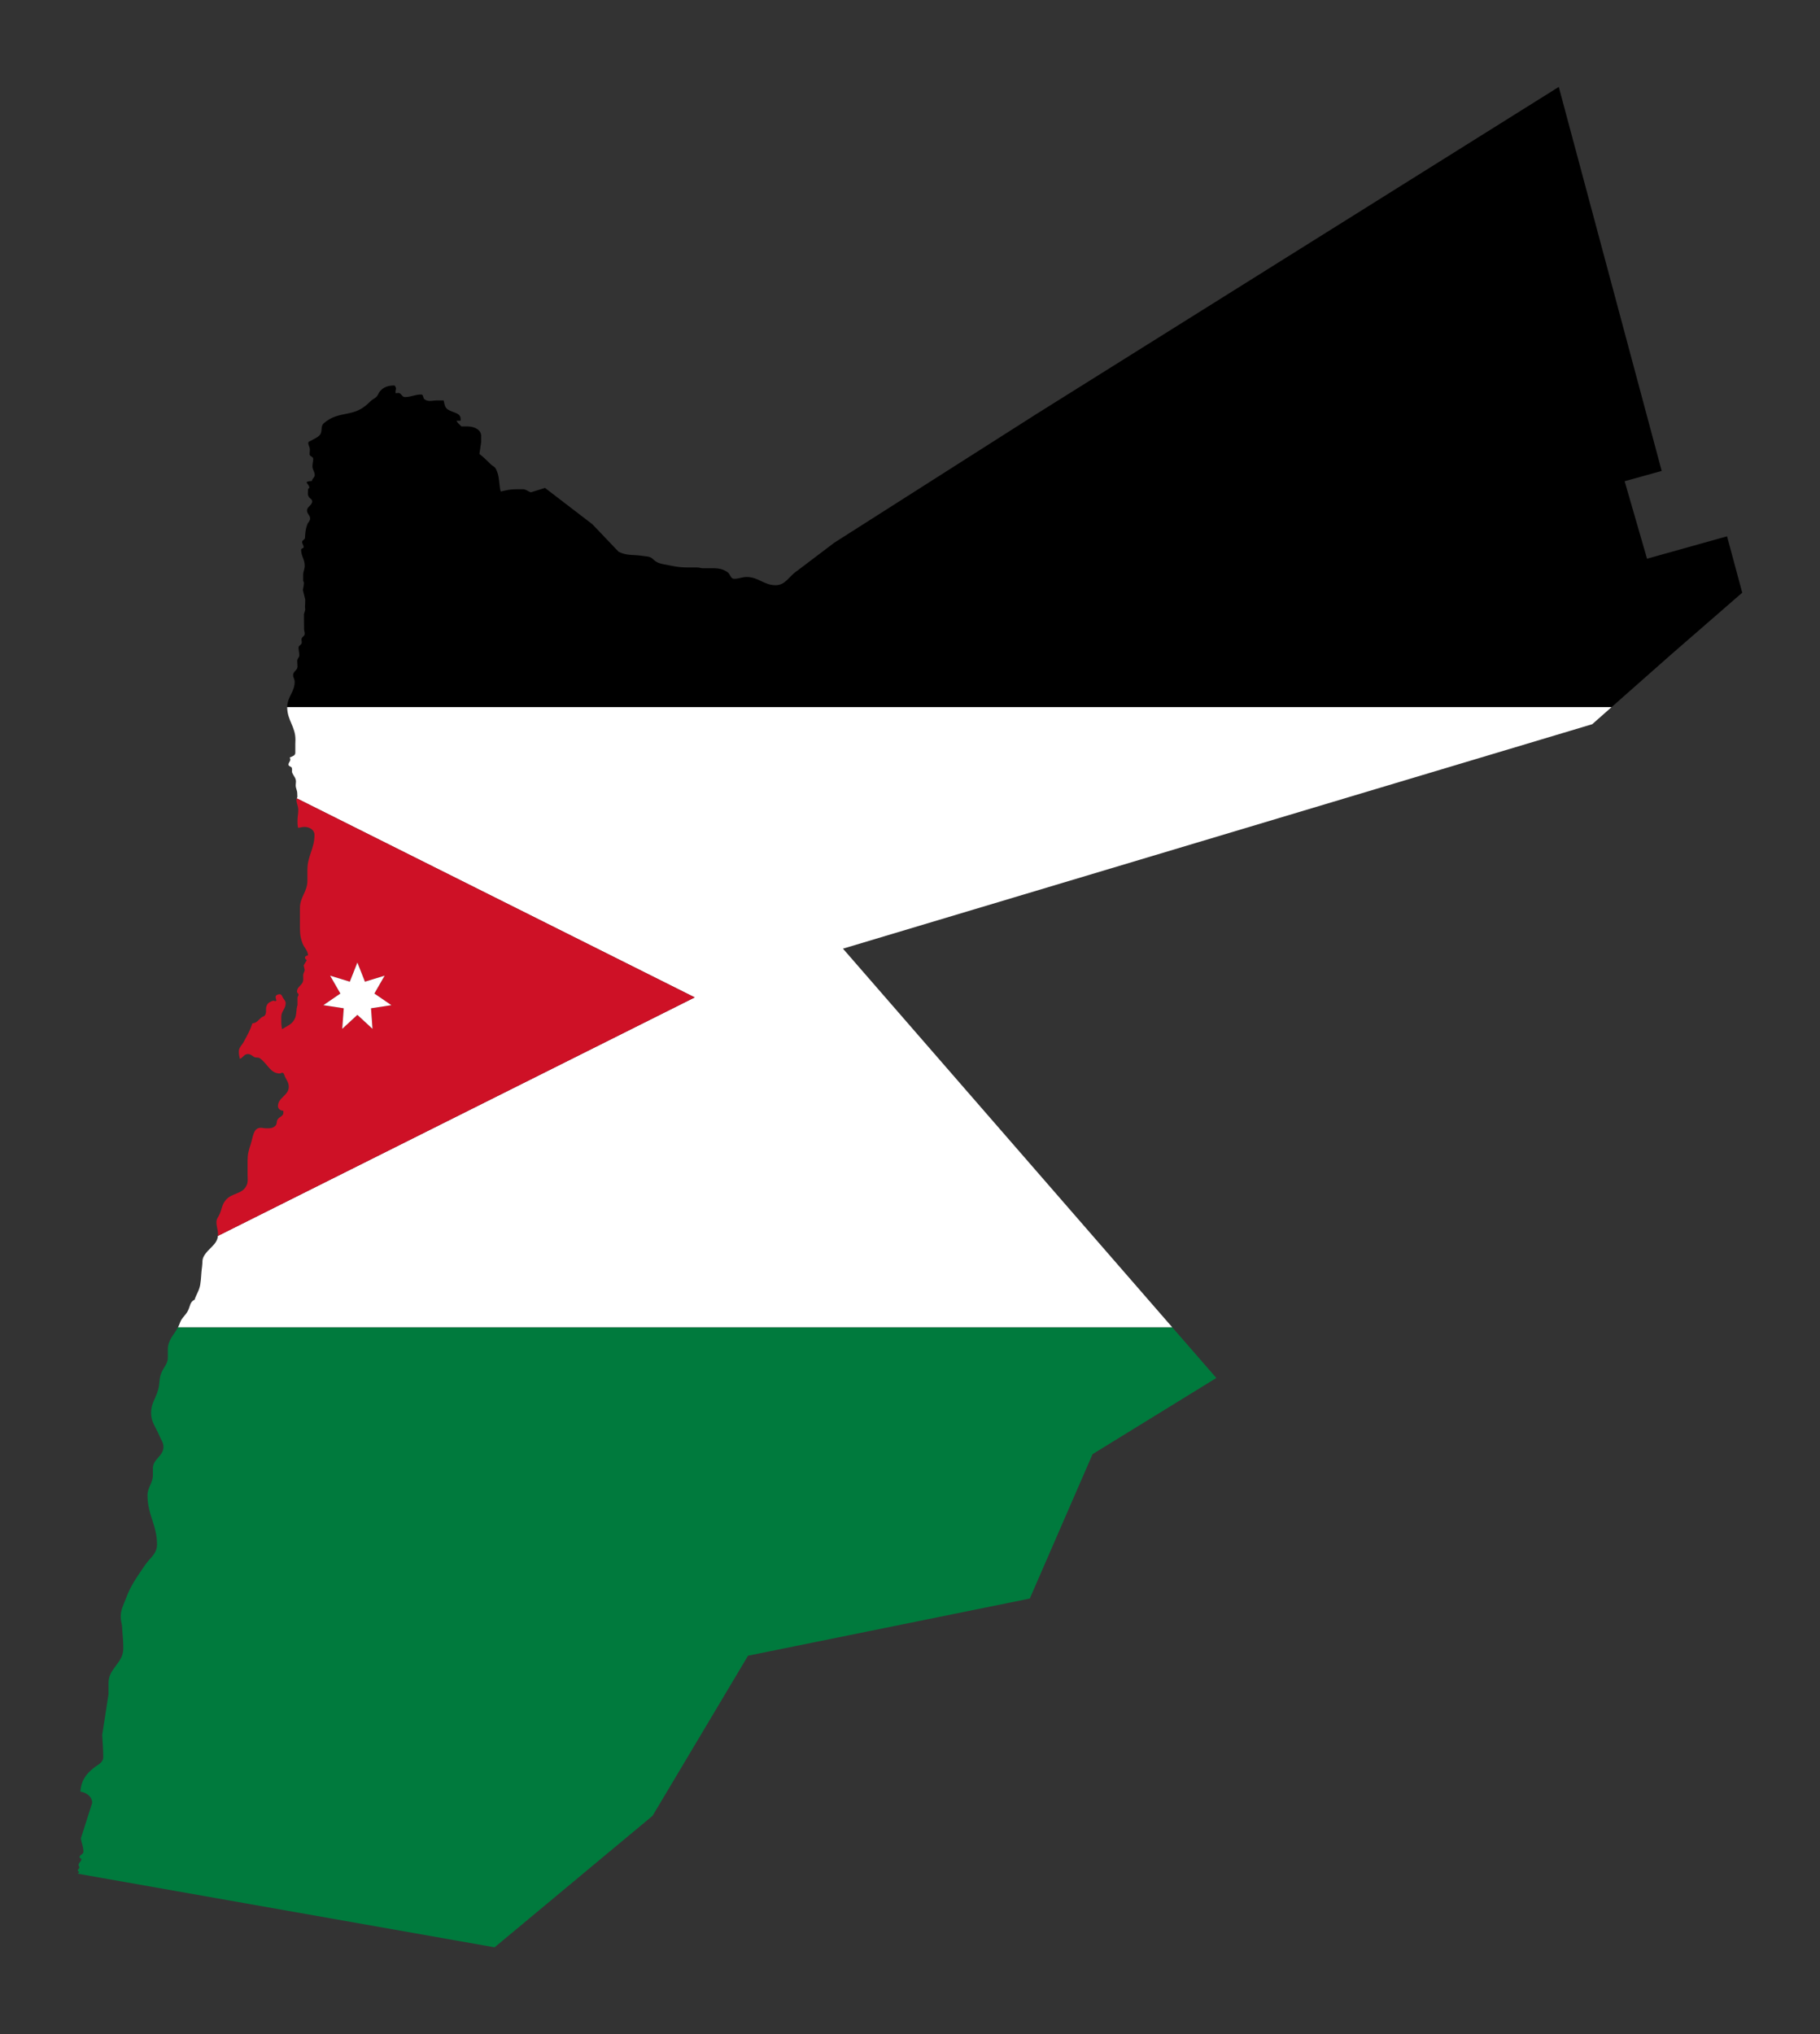
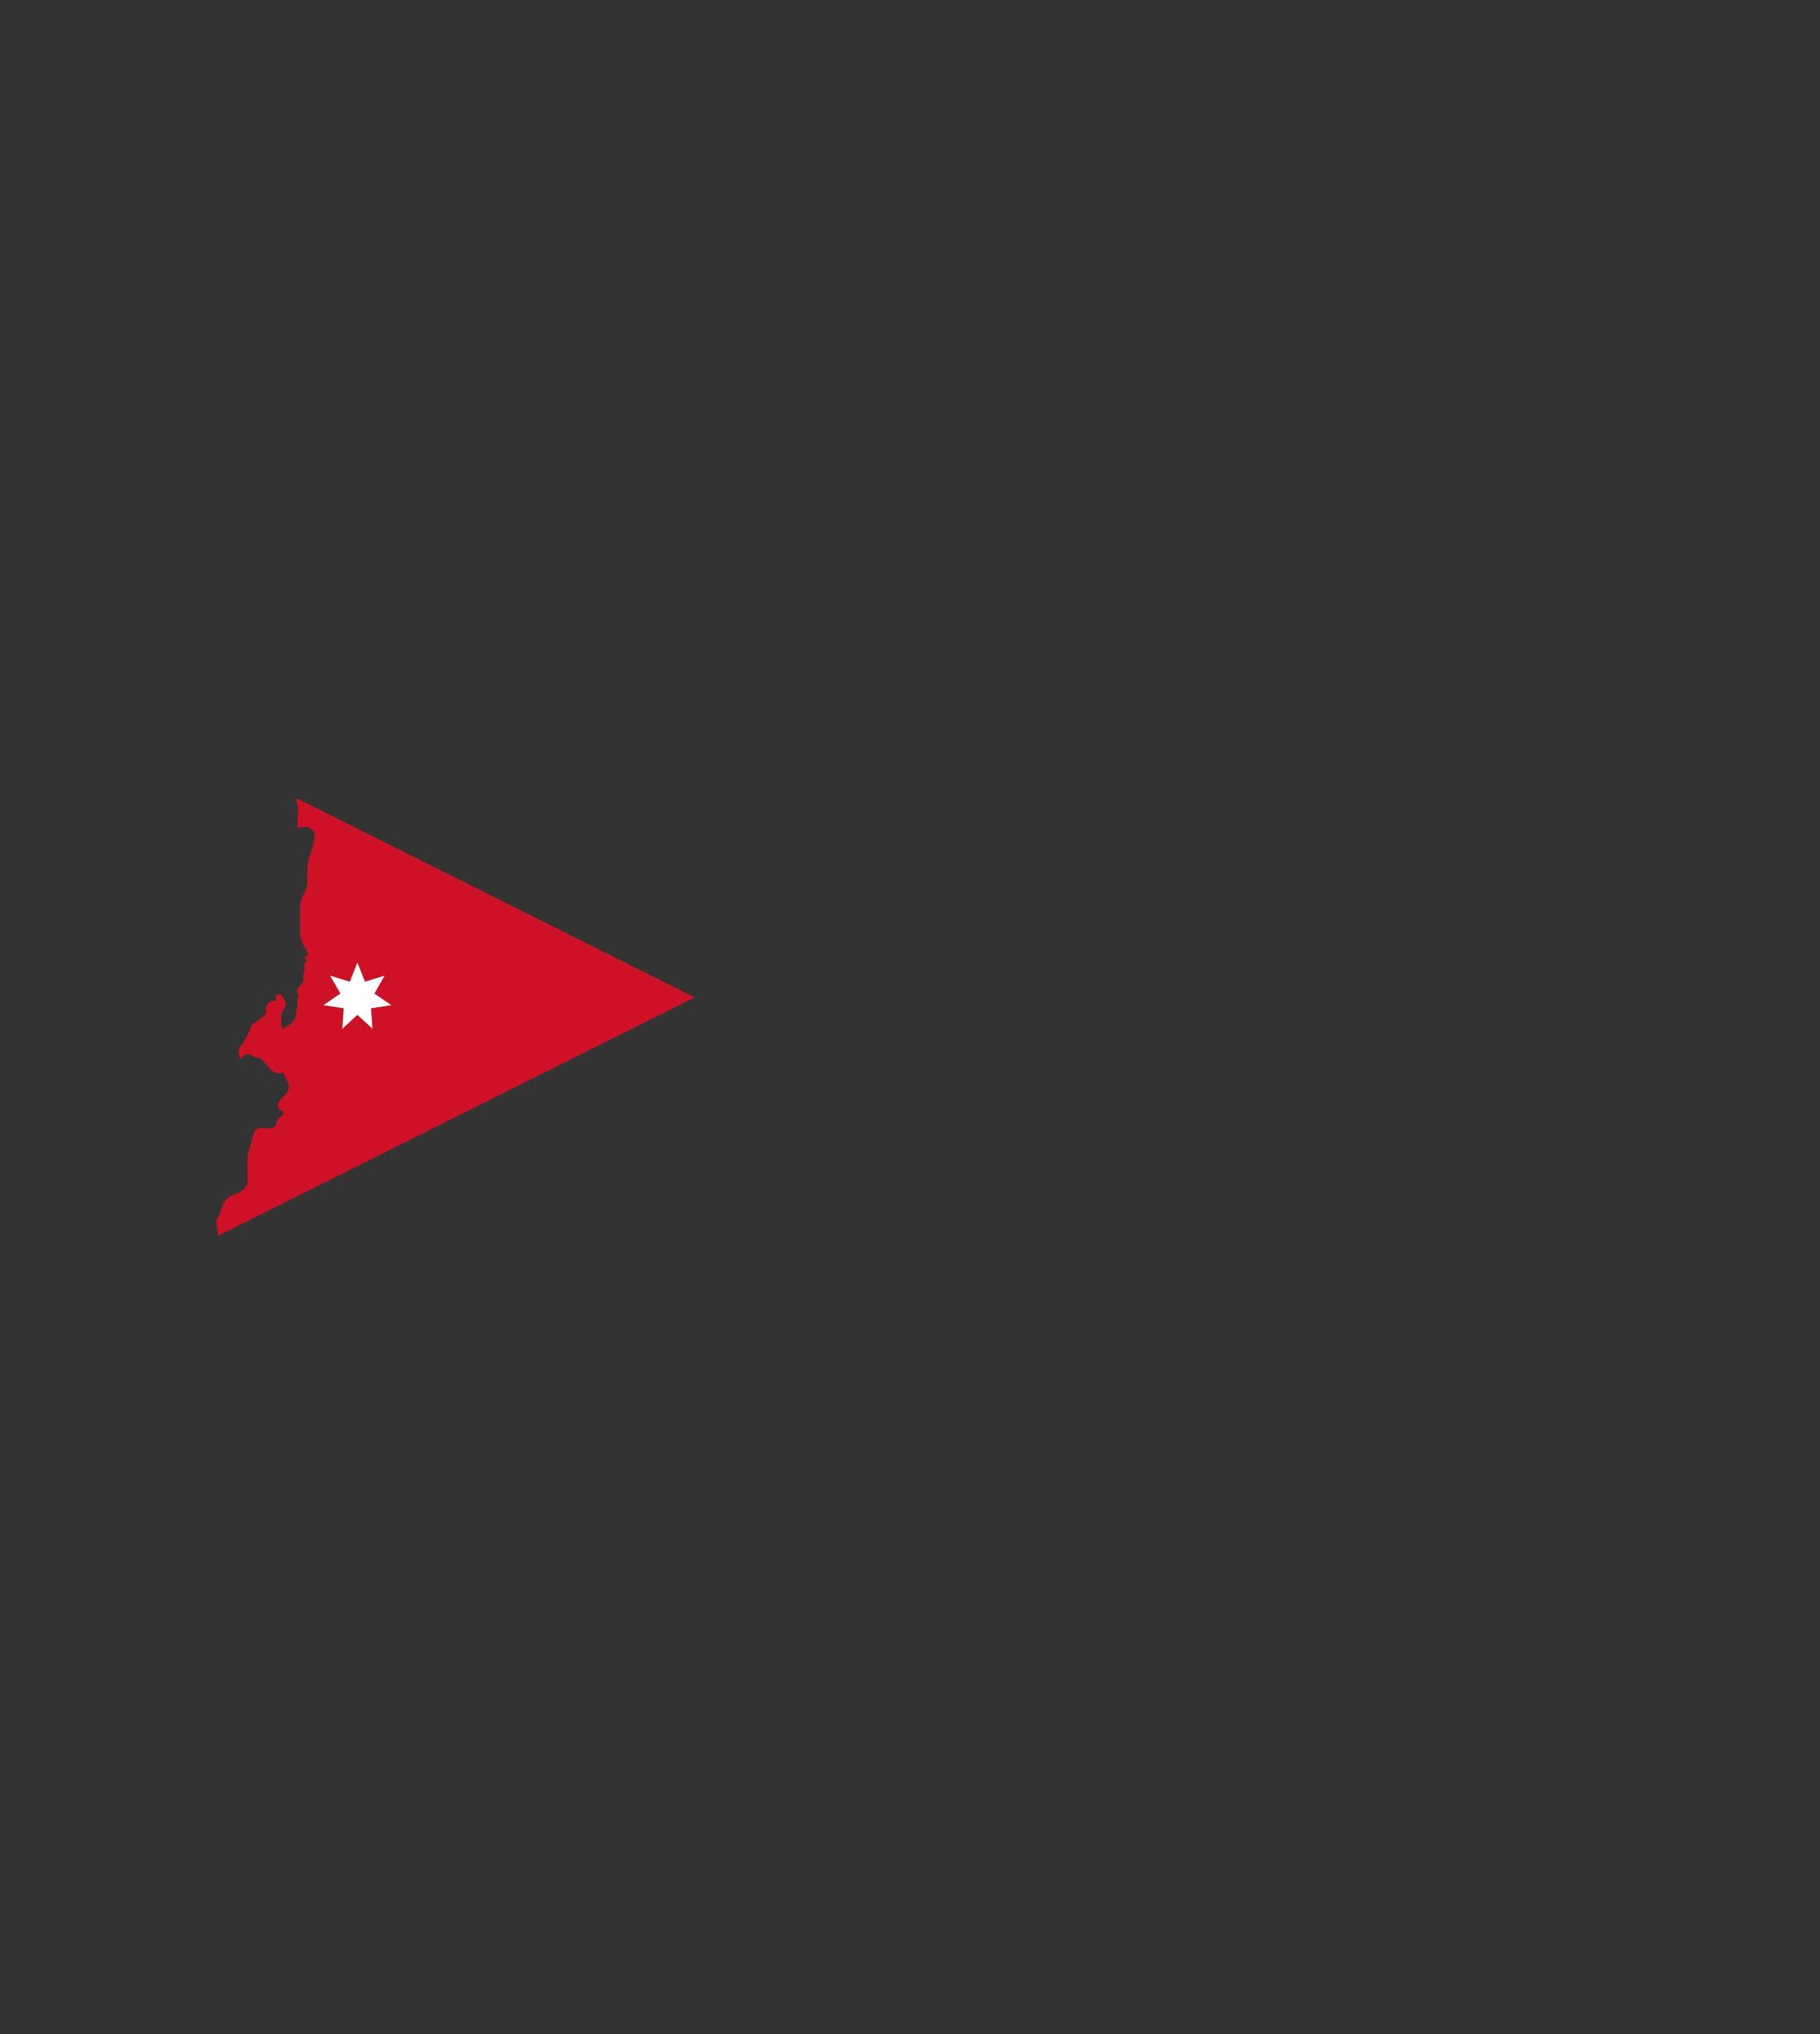
<svg xmlns="http://www.w3.org/2000/svg" version="1.1" id="Layer_1" x="0px" y="0px" viewBox="0 0 1565.795 1749.508" enable-background="new 0 0 1565.795 1749.508" xml:space="preserve">
  <rect x="0" y="0" width="1565.795" height="1749.508" fill="#333333" stroke="none" />
  <g>
-     <polygon fill="none" points="1341.06,74.754 1340.978,74.806 1341.074,74.806  " />
-     <path fill="#007A3D" d="M144.381,1160.698v6.751c0,5.589-3.432,8.08-5.535,13.226c-2.214,5.368-1.217,9.186-2.877,14.831   c-2.214,7.692-5.977,11.621-5.977,19.59c0,8.025,4.039,12.231,7.084,19.59c1.494,3.708,3.542,5.7,3.542,9.74   c0,7.969-9.076,10.349-9.076,18.318v5.866c0,7.028-4.649,10.404-4.649,17.432c0,16.769,8.191,25.512,8.191,42.28   c0,8.191-6.087,11.345-10.626,18.152c-7.084,10.625-11.677,16.38-16.159,28.334c-2.214,5.977-4.427,9.353-4.427,15.717   c0,2.933,0.665,4.815,1.107,7.748c0.387,7.582,1.107,11.899,1.107,19.48c0,12.563-12.728,17.045-12.728,29.607v9.684l-5.423,35.085   c0.333,7.416,0.886,11.622,0.886,19.038c0,4.815-4.427,6.309-8.191,9.297c-7.194,5.755-10.78,11.229-11.5,20.36   c5.355,0.869,10.171,4.328,10.171,9.746l-9.74,30.548c0.72,4.537,2.214,6.973,2.214,11.511c0,2.214-3.32,2.435-3.32,4.648   c0,0.886,1.549,0.886,1.549,1.771c0,2.103-2.435,2.767-2.435,4.87c0,0.885,0.665,1.328,0.665,2.214   c0,1.107-1.328,1.328-1.328,2.434c0,0.775,0.885,0.941,1.328,1.55c-0.56,0.419-0.953,0.866-1.261,1.342l0.027,0.013v0   l358.512,63.283l135.916-113.115l82.125-137.687l242.391-49.142l54.012-124.183l106.475-65.523l-37.954-43.63H153.149   C149.618,1148.239,144.381,1152.336,144.381,1160.698z" />
-     <polygon fill="#007A3D" points="69.129,1540.826 69.129,1540.825 69.129,1540.825  " />
-     <path fill="#FFFFFF" d="M247.092,608.235c0,11.178,7.084,16.658,7.084,27.836c0,1.55-0.111,2.435-0.111,3.985v7.416   c0,2.379-2.601,3.043-4.759,3.929c0.11,0.664,0.443,1.107,0.443,1.771c0,1.827-1.55,2.602-1.55,4.427   c0,1.55,2.435,1.439,2.877,2.878c0.498,1.605-0.277,2.877,0.443,4.427c1.272,2.767,3.099,4.206,3.099,7.25   c0,1.272-0.221,1.936-0.221,3.209c0,2.767,1.328,4.261,1.328,7.028c0,1.052,0.111,1.66,0.111,2.713c0,0.63-0.277,1.061-0.5,1.532   l342.34,171.17l-410.199,205.1c-0.706,7.714-8.052,10.28-12.106,17.493c-1.716,3.1-0.996,5.535-1.549,9.076   c-0.885,5.867-0.609,9.409-1.55,15.274c-0.885,5.368-3.155,7.804-4.87,13.06c-3.984,1.66-3.763,5.701-5.755,9.519   c-2.214,4.317-5.257,5.811-6.862,10.404c-0.469,1.352-1.03,2.581-1.635,3.741h855.325L725.232,815.871l644.605-193.026   l16.652-14.706H247.096C247.096,608.172,247.092,608.202,247.092,608.235z" />
-     <path d="M1485.831,461.251l-68.844,19.258l-19.259-66.63l31.876-8.854l-88.53-330.22h-0.097l-449.724,281.52L717.707,466.785   l-31.876,24.129c-7.25,4.815-9.961,12.396-18.595,12.396c-10.015,0-14.775-7.083-24.792-7.083c-4.261,0-6.585,1.549-10.846,1.549   c-3.154,0-3.21-3.984-5.755-5.755c-5.478-3.763-10.183-3.32-16.879-3.32h-4.317c-1.881,0-2.877-0.664-4.759-0.664h-8.301   c-6.531,0-10.294-0.719-16.658-1.993c-5.313-1.106-9.131-1.161-13.061-5.091c-2.656-2.657-5.423-2.325-9.076-2.878   c-8.023-1.272-13.226,0.111-20.587-3.541l-22.579-23.686l-40.73-31.211l-12.175,3.763c-2.767-0.886-4.206-2.657-7.138-2.657h-4.538   c-5.59,0-8.799,0.665-14.223,1.992l-0.664-2.656c-0.996-6.53-0.609-10.958-3.542-16.824c-0.94-1.936-2.657-2.324-4.207-3.763   c-3.874-3.597-5.756-5.921-9.961-9.076l1.55-10.404v-4.925c0-5.644-6.143-8.356-11.788-8.356h-5.257   c-1.66-1.826-3.21-2.601-4.207-4.87c1.384,0,2.159-0.11,3.542,0v-1.604c0-5.368-6.641-5.148-11.068-8.135   c-2.711-1.826-2.767-4.538-3.542-7.748h-5.478c-4.261,0-7.416,1.495-10.902-0.885c-1.605-1.107-0.886-4.206-2.878-4.206   c-5.588,0-8.577,2.214-14.167,2.214c-2.546,0-2.989-3.542-5.534-3.542c-0.886,0-1.439,0.221-2.325,0.221   c-0.332-1.66,0.055-2.545,0.332-4.206c-0.498-1.052-0.609-2.435-1.771-2.435c-6.143,0-11.179,2.214-13.725,7.747   c-1.439,3.155-4.206,3.542-6.641,5.977c-5.812,5.811-10.571,8.522-18.595,10.183c-8.799,1.827-14.61,2.656-21.472,8.633   c-3.155,2.713-0.664,7.139-3.542,10.183c-2.269,2.435-4.427,2.878-7.304,4.649c-0.996,0.609-2.435,0.775-2.435,1.992   c0,2.27,1.328,3.432,1.328,5.701c0,1.549-0.222,2.489-0.222,4.039c0,1.937,3.099,2.048,3.099,3.984c0,2.491-0.664,3.93-0.664,6.42   c0,3.044,1.992,4.482,1.992,7.526c0,2.158-2.214,2.933-2.435,5.091c-1.882,0.221-3.21,0-4.649,1.107   c0.665,0.941,0.997,1.771,1.771,2.657c0.222,0.664,0.664,1.052,0.664,1.771c0,0.775-1.107,0.996-1.107,1.771   c0,2.601-0.664,4.594,0.885,6.641c0.996,1.328,2.656,1.827,2.656,3.542c0,3.542-4.427,4.427-4.427,7.969   c0,2.823,2.656,4.04,2.656,6.862c0,2.158-1.716,3.099-2.435,5.091c-1.55,4.262-1.716,6.973-1.993,11.511   c-0.055,1.66-2.434,1.882-2.434,3.542c0,1.771,1.327,2.657,1.327,4.427c0,1.218-2.213,0.996-2.213,2.214   c0,5.48,3.1,8.247,3.1,13.725c0,3.21-1.328,4.925-1.328,8.135v4.538c0,0.885,0.664,1.272,0.664,2.158   c0,2.435-0.609,3.763-0.885,6.199l1.992,8.19c0,2.435-0.055,3.763-0.221,6.198c0.055,0.941,0.166,1.495,0.221,2.435l-1.107,3.984   c0,4.87,0.111,7.582,0.111,12.452c0,1.715,0.553,2.657,0.553,4.371c0,1.938-2.214,2.325-2.657,4.206   c-0.388,1.66,0.665,3.044-0.221,4.427c-0.83,1.273-2.434,1.549-2.434,3.099c0,2.602,0.664,4.04,0.664,6.641   c0,1.992-1.771,2.823-1.771,4.815c0,1.937,0.221,3.044,0.221,4.98c0,3.154-3.762,4.095-3.762,7.249c0,2.27,1.327,3.487,1.327,5.755   c0,8.877-6.367,12.978-6.415,21.819H1386.49l51.527-45.504l60.874-52.906L1485.831,461.251z" />
    <path fill="#CE1126" d="M255.336,686.636c-0.149,0.315-0.275,0.647-0.275,1.068c0,3.487,1.55,5.368,1.55,8.854   c0,3.652-0.665,5.644-0.665,9.297c0,2.269-0.021,3.92,0.533,6.135v-0.001c1.907-0.203,3.27-0.821,5.444-0.821   c4.317,0,8.633,2.545,8.633,6.862c0,11.953-6.087,18.096-6.087,30.049v9.408c0,9.408-6.419,13.945-6.419,23.354v13.393   c0,6.586-0.222,10.57,2.103,16.768c1.549,4.261,4.538,6.087,4.869,10.626c-1.217,0.276-2.656,0.719-2.656,1.992   c0,1.051,0.831,1.494,1.55,2.214c-1.107,1.66-1.66,2.711-2.657,4.427l0.886,3.984c-0.277,1.882-1.328,2.767-1.328,4.649   c0,2.767,0.553,4.925-1.107,7.084c-1.937,2.49-4.206,3.707-4.206,6.862c0,1.162,1.328,1.494,1.328,2.657   c0,1.051-0.886,1.549-0.886,2.601v6.254c-1.438,4.372-0.442,8.411-2.656,12.396c-2.545,4.594-6.198,5.479-10.625,8.411   c-0.388-2.379-0.665-3.762-0.665-6.142v-4.538c0-4.759,3.763-6.917,3.763-11.677c0-2.102-1.438-3.044-2.435-4.869   c-0.664-1.274-1.162-2.878-2.656-2.878c-1.66,0-3.542,0.775-3.542,2.435c0,1.217,0.497,1.882,0.664,3.099l-0.885,0.443   l-1.771-0.443c-2.656,0.885-4.76,1.826-5.756,4.427c-1.162,2.934,0.277,5.313-1.328,7.969c-0.775,1.328-2.159,1.218-3.32,2.214   c-2.615,2.234-4.157,4.789-7.583,4.868c-2.158,6.586-4.206,9.908-7.47,15.94c-1.716,3.21-4.206,4.759-4.206,8.411   c0,2.27,0.332,3.985,0.885,6.199c2.601-0.83,3.265-3.487,5.977-3.984c2.434-0.443,3.984,0.775,5.976,2.214   c1.66,1.161,3.653,0.166,5.313,1.328c6.807,4.925,8.854,13.06,17.267,13.06c0.72,0,1.052-0.664,1.771-0.664   c1.771,0,1.882,2.214,2.656,3.763c1.55,3.099,3.1,4.926,3.1,8.412c0,7.416-9.297,9.186-9.297,16.602c0,2.38,2.27,3.82,4.649,3.985   v1.715c0,2.878-3.21,3.265-4.87,5.589c-1.217,1.716-0.387,3.708-1.771,5.312c-2.269,2.546-4.981,2.435-8.412,2.435   c-1.715,0-2.711-0.442-4.427-0.442c-6.474,0-6.585,8.024-8.633,14.167c-1.771,5.313-2.657,8.578-2.657,14.223v11.676   c0,3.819,0.664,6.642-1.107,9.962c-3.874,7.361-12.396,5.811-17.709,12.175c-3.21,3.819-3.21,7.139-5.092,11.732   c-1.107,2.713-2.877,4.095-2.877,7.084c0,4.207,1.328,6.531,1.328,10.736c0,0.422-0.034,0.818-0.07,1.212l410.199-205.1   L255.336,686.636z M307.463,872.806l-13.017,12.029l1.289-17.677l-17.52-2.677l14.624-10.013l-8.831-15.367l16.947,5.19   l6.508-16.485l6.508,16.485l16.947-5.19l-8.831,15.367l14.624,10.013l-17.52,2.677l1.289,17.677L307.463,872.806z" />
    <polygon fill="#FFFFFF" points="336.711,864.481 322.087,854.468 330.918,839.101 313.971,844.291 307.463,827.806    300.955,844.291 284.008,839.101 292.839,854.468 278.215,864.481 295.735,867.158 294.446,884.835 307.463,872.806    320.48,884.835 319.19,867.158  " />
  </g>
</svg>